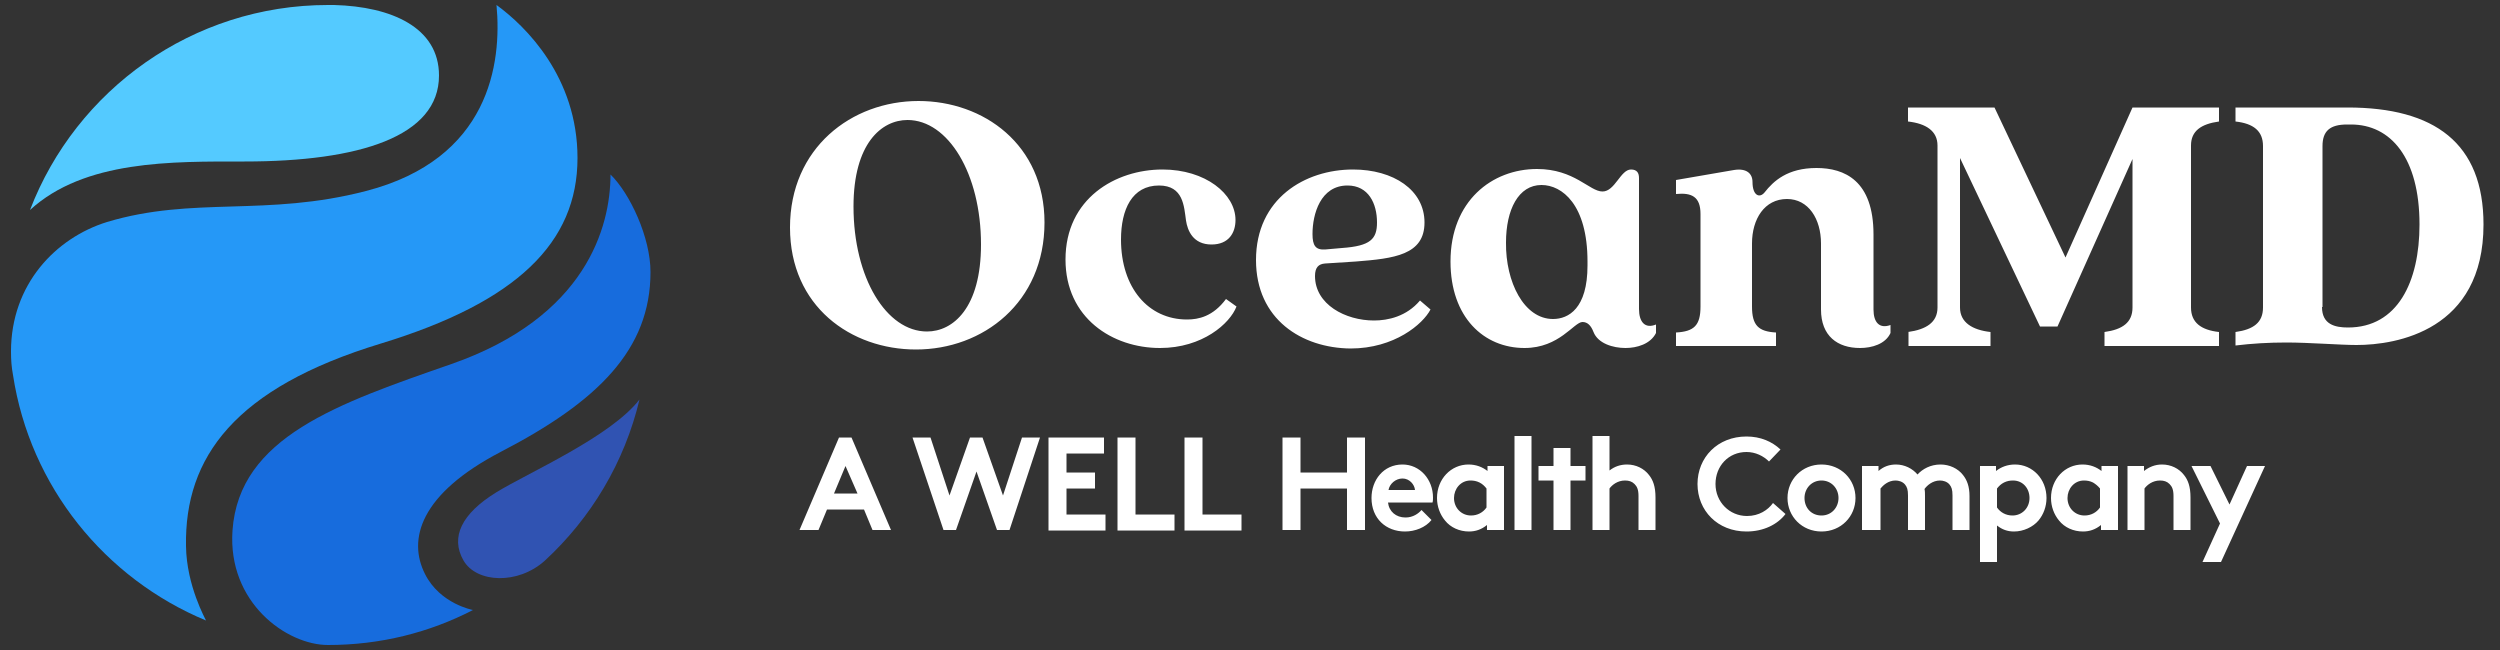
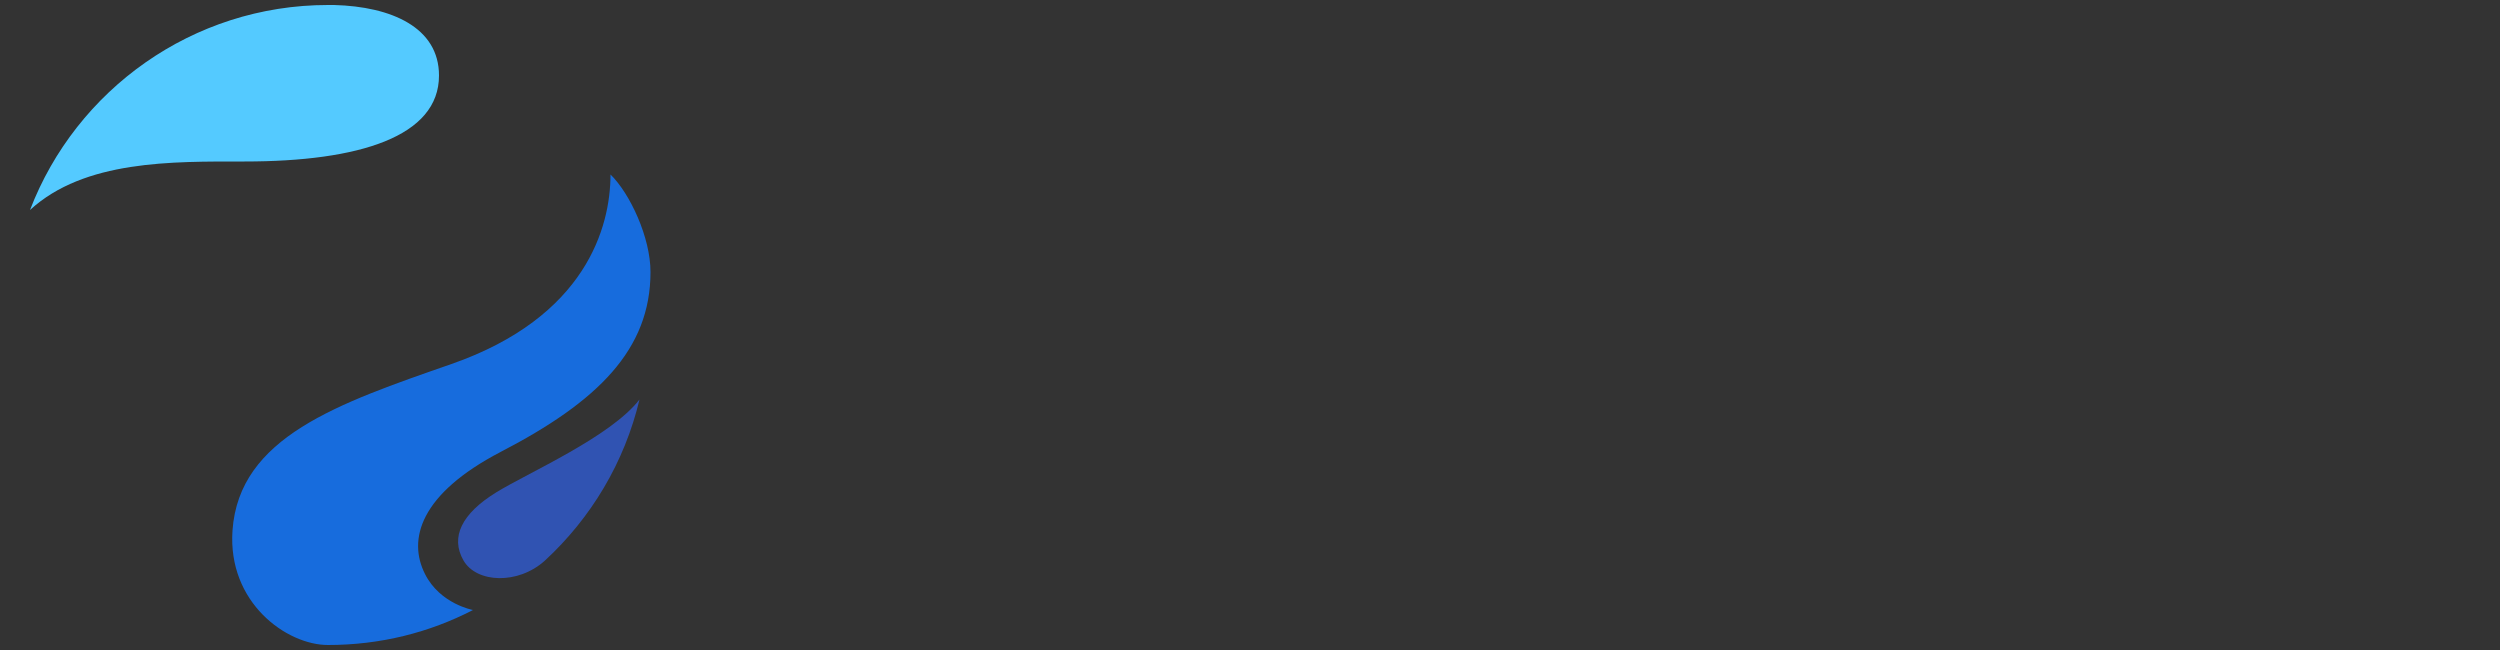
<svg xmlns="http://www.w3.org/2000/svg" id="Layer_1" width="500" height="130" version="1.1" viewBox="0 0 500 130">
  <rect x="0" y="0" width="500" height="130" fill="#333333" stroke="none" />
  <defs>
    <style>
      .st0 {
        fill: #54caff;
      }

      .st1 {
        fill: #fff;
      }

      .st2 {
        fill: #3053b2;
      }

      .st3 {
        fill: #2598f7;
      }

      .st4 {
        fill: #176cdd;
      }
    </style>
  </defs>
-   <path class="st1" d="M343.1,96.8c0,3.6,2.8,6.4,6.3,6.4,2.4,0,4.2-1.2,5.2-2.6l2.5,2.2c-1.6,2.1-4.4,3.5-7.8,3.5-5.8,0-9.8-4.2-9.8-9.5s4-9.5,9.8-9.5c2.8,0,5.1,1,6.8,2.6l-2.3,2.4c-1.1-1.1-2.7-1.9-4.5-1.9-3.6,0-6.2,2.8-6.2,6.4ZM364.3,92.9c3.9,0,6.8,3,6.8,6.7s-2.9,6.7-6.8,6.7-6.8-3-6.8-6.7,2.9-6.7,6.8-6.7ZM364.3,103.1c2,0,3.4-1.6,3.4-3.5s-1.4-3.5-3.4-3.5-3.4,1.6-3.4,3.5c0,2,1.4,3.5,3.4,3.5ZM372.4,106v-12.8h3.3v1c1-.9,2.2-1.3,3.5-1.3,1.7,0,3.3.8,4.3,2,1-1.1,2.6-2,4.6-2,1.8,0,3.5.8,4.5,2.1.8,1,1.3,2.3,1.3,4.2v6.8h-3.4v-6.9c0-1.2-.2-1.7-.6-2.2-.5-.6-1.3-.8-1.9-.8-1.5,0-2.6,1-3.1,1.7.1.4.1.9.1,1.4v6.8h-3.4v-6.9c0-1.2-.2-1.7-.6-2.2-.5-.6-1.3-.8-1.9-.8-1.5,0-2.5,1-3,1.6v8.3h-3.7ZM395.9,93.2h3.3v1c1-.8,2.3-1.3,3.8-1.3,3.5,0,6.3,2.9,6.3,6.7,0,1.7-.6,3.3-1.6,4.5-1.1,1.3-3,2.2-4.9,2.2-1.3,0-2.4-.4-3.4-1.2v7.3h-3.4v-19.2h-.1ZM399.4,101.5c.7,1,1.8,1.6,3.1,1.6,1.9,0,3.4-1.5,3.4-3.5,0-1.9-1.3-3.5-3.3-3.5-.6,0-1.2.1-1.8.4-.6.3-1,.7-1.4,1.2v3.8h0ZM423.5,106h-3.3v-1c-1.1.9-2.3,1.3-3.6,1.3-1.9,0-3.7-.8-4.8-2.2-1-1.2-1.6-2.8-1.6-4.5,0-3.8,2.8-6.7,6.3-6.7,1.5,0,2.8.5,3.8,1.3v-1h3.3v12.8h-.1ZM420,97.7c-.4-.5-.9-.9-1.4-1.2-.6-.3-1.2-.4-1.8-.4-2,0-3.3,1.7-3.3,3.5,0,2,1.5,3.5,3.4,3.5,1.3,0,2.4-.6,3.1-1.6v-3.8h0ZM425.5,106v-12.8h3.3v1c1-.8,2.2-1.3,3.6-1.3,1.8,0,3.4.8,4.4,2.1.8,1,1.3,2.3,1.3,4.5v6.5h-3.4v-6.8c0-1.3-.3-1.9-.8-2.4s-1.1-.7-1.9-.7c-1.5,0-2.6.9-3.1,1.6v8.3h-3.4ZM440.5,112.4l3.5-7.7-5.7-11.5h3.8l3.8,7.7,3.5-7.7h3.6l-8.8,19.2s-3.7,0-3.7,0ZM182.5,87.5h3.6l3.8,11.6,4.1-11.6h2.5l4.1,11.6,3.8-11.6h3.6l-6.1,18.5h-2.5l-4.1-11.7-4.1,11.7h-2.5l-6.2-18.5ZM213.3,90.7v3.8h5.7v3.2h-5.7v5.2h7.8v3.2h-11.4v-18.6h11.1v3.2h-7.5ZM223.5,87.5h3.6v15.4h7.8v3.2h-11.4v-18.6h0ZM236.9,87.5h3.6v15.4h7.8v3.2h-11.4v-18.6h0ZM269.4,97.7h-9.3v8.3h-3.6v-18.5h3.6v7h9.3v-7h3.6v18.5h-3.6v-8.3h0ZM286.3,104c-1.2,1.5-3.3,2.3-5.3,2.3-3.8,0-6.7-2.6-6.7-6.7,0-3.6,2.4-6.7,6.2-6.7,3.5,0,6.1,3,6.1,6.6,0,.3,0,.7-.1,1h-8.9c.2,1.8,1.6,3,3.5,3,1.5,0,2.6-.8,3.2-1.5l2,2h0ZM283,98c-.1-1.1-1.1-2.3-2.5-2.3s-2.6,1.1-2.8,2.3h5.3ZM300.7,106h-3.3v-1c-1.1.9-2.3,1.3-3.6,1.3-1.9,0-3.7-.8-4.8-2.2-1-1.2-1.6-2.8-1.6-4.5,0-3.8,2.8-6.7,6.3-6.7,1.5,0,2.8.5,3.8,1.3v-1h3.3v12.8h-.1ZM297.3,97.7c-.4-.5-.8-.9-1.4-1.2-.6-.3-1.2-.4-1.8-.4-2,0-3.3,1.7-3.3,3.5,0,2,1.5,3.5,3.4,3.5,1.3,0,2.4-.6,3.1-1.6v-3.8h0ZM306.3,106h-3.4v-18.8h3.4v18.8ZM310.7,106v-9.9h-3v-2.9h3v-3.6h3.4v3.6h3v2.9h-3v9.9h-3.4ZM321.9,106h-3.4v-18.8h3.4v6.9c1-.8,2.2-1.2,3.5-1.2,1.8,0,3.4.8,4.4,2.1.8,1,1.3,2.3,1.3,4.5v6.5h-3.4v-6.8c0-1.3-.3-1.9-.8-2.4s-1.1-.7-1.9-.7c-1.5,0-2.6.9-3.1,1.6v8.3ZM159.9,106l7.9-18.5h2.5l7.9,18.5h-3.7l-1.7-4.1h-7.4l-1.7,4.1h-3.8ZM166.8,98.7h4.7l-2.4-5.5-2.3,5.5Z" />
-   <path class="st1" d="M158,45.5c0-15.9,12.3-25.3,25.7-25.3,13,0,25.2,8.7,25.2,24.3,0,16-12.3,25.4-25.7,25.4-13,0-25.2-8.6-25.2-24.4ZM185.4,66.3c5.2,0,10.8-4.7,10.8-17.4,0-14.2-6.6-24.9-14.7-24.9-5.2,0-10.8,4.7-10.8,17.3,0,14.3,6.6,25,14.7,25ZM213.1,51.9c0-12.2,10-18,19.4-18,8.6,0,14.6,4.9,14.6,10.1,0,2.5-1.3,4.9-4.8,4.9-3.7,0-4.8-2.8-5.1-4.8-.4-2.8-.5-7-5.4-7-5.4,0-7.6,4.8-7.6,10.8,0,9.7,5.5,16,13.2,16,2.3,0,5.2-.6,7.8-4.1l2.1,1.5c-1.3,3.4-6.8,8.3-15.3,8.3-9.5,0-18.9-6-18.9-17.7h0ZM251.2,52c0-12.3,9.8-18.1,19.4-18.1,8.1,0,14.3,4.1,14.3,10.6s-6.1,7.2-13.7,7.8l-6.2.4c-1.3.1-2,.8-2,2.5,0,5.7,6.1,8.9,11.8,8.9,2.8,0,6.5-.8,9.2-4l2.1,1.8c-1.5,2.9-7.2,7.8-16,7.8-9.7-.1-18.9-5.8-18.9-17.7h0ZM265,49.9l3.4-.3c5.7-.4,7-1.8,7-5.1,0-3.8-1.7-7.4-5.9-7.4-5.4,0-7,5.7-7,9.7,0,2.3.6,3.2,2.5,3.1h0ZM331.2,66.6c-1.1,2.2-3.8,3-6.1,3-2.5,0-5.5-.9-6.4-3.2-.5-1.3-1.2-2-2.2-2-1.7,0-4.6,5.2-11.6,5.2-8.1,0-14.8-6.1-14.8-17.3,0-12.1,8.3-18.5,17.3-18.5,7.5,0,10.5,4.5,13.1,4.5,2.5,0,3.6-4.4,5.7-4.4,1.2,0,1.6.7,1.6,1.7v26.2c0,2.6,1.2,4,3.4,3.1v1.7h0ZM310.6,63.8c3.1,0,6.9-2.1,6.9-10.7v-.8c0-11.4-5.1-15.3-9.2-15.3-4.6,0-7.1,4.9-7.1,11.5-.1,7.9,3.6,15.3,9.4,15.3h0ZM364.2,61.9v-13.2c0-4.9-2.5-8.9-6.8-8.9-4.5,0-7,4-7,8.9v12.6c0,3.8,1.3,5,4.8,5.2v2.7h-20v-2.7c3.6-.2,4.9-1.4,4.9-5.2v-18.5c0-3.5-1.8-4.3-4.9-4v-2.8l11.6-2c2.5-.4,3.7.7,3.7,2.4,0,2.7,1.4,3.3,2.4,2.1,1.8-2.3,4.6-4.9,10.4-4.9,5.6,0,11.4,2.5,11.4,13.3v15c0,2.6,1.2,3.9,3.4,3.1v1.6c-1,2.2-3.7,3-6.1,3-4.5,0-7.8-2.4-7.8-7.7ZM381.6,66.4c3.6-.5,5.9-1.9,5.9-4.9V29.1c0-2.9-2.3-4.4-5.9-4.8v-2.8h17.3l14.2,30,13.4-30h17.3v2.8c-3.6.5-5.6,1.9-5.6,4.8v32.4c0,3,2,4.5,5.6,4.9v2.8h-22.9v-2.8c3.6-.5,5.6-1.9,5.6-4.9v-29.7l-15,33.5h-3.5l-16-33.7v29.9c0,3,2.5,4.5,6.1,4.9v2.8h-16.4v-2.8h-.1ZM447.1,66.4c3.6-.5,5.5-1.9,5.5-4.9V29.2c0-3-1.9-4.5-5.5-4.9v-2.8h22.4c17.4,0,27.2,7.1,27.2,23.4,0,21.2-17.4,24.1-25.4,24.1-3.2,0-9.5-.5-14-.5-3.6,0-6.9.2-10.2.6v-2.7h0ZM464.4,61.4c0,3.5,2.6,4.1,5.2,4.1,9.9,0,14.3-9.1,14.3-20.6,0-13.4-5.8-20-13.7-20h-.8c-3.4,0-4.9,1.3-4.9,4.3v32.2h-.1Z" />
  <path class="st2" d="M99.2,98.5c-6.8,4.2-9.2,8.9-6.5,13.6,2.6,4.5,10.9,4.9,16.3,0,9.2-8.5,15.9-19.6,18.9-32.2-5.8,7.5-22.4,14.7-28.7,18.6Z" />
  <path class="st4" d="M85,114.8c-3.5-6.9-1-16,15.1-24.4,19.5-10.1,30-20.5,30-36,0-6.9-4.1-15.7-8-19.5,0,10.5-4.9,28.5-31.8,37.9-22.7,7.9-42.5,14.6-43.8,33.3-1,14.4,10.8,22.9,19.1,22.9,10.5,0,20.3-2.5,29-7,0,0-6.6-1.2-9.6-7.2h0Z" />
-   <path class="st3" d="M76.2,68.7c27.2-8.3,39.3-20.2,39.3-37.1,0-16.2-10.4-26.4-16.2-30.6,1.1,11.7-1.4,30.8-26.1,37.2-20,5.2-34.5,1-51.8,6.2-10.3,3.2-19.2,12.5-19.2,25.9,0,1.7.1,3.1.4,4.7,3.4,22.3,18.4,40.7,38.6,49.1,0-.1-3.9-6.9-4-14.9-.3-17.7,9.7-31.6,39-40.5h0Z" />
  <path class="st0" d="M48.9,32.3c23,0,38.9-5,38.9-17.2,0-9.6-9.5-13.8-21-14.1h-1.2c-27.1,0-50.4,17-59.6,41,10.9-10,28.4-9.7,42.9-9.7Z" />
</svg>